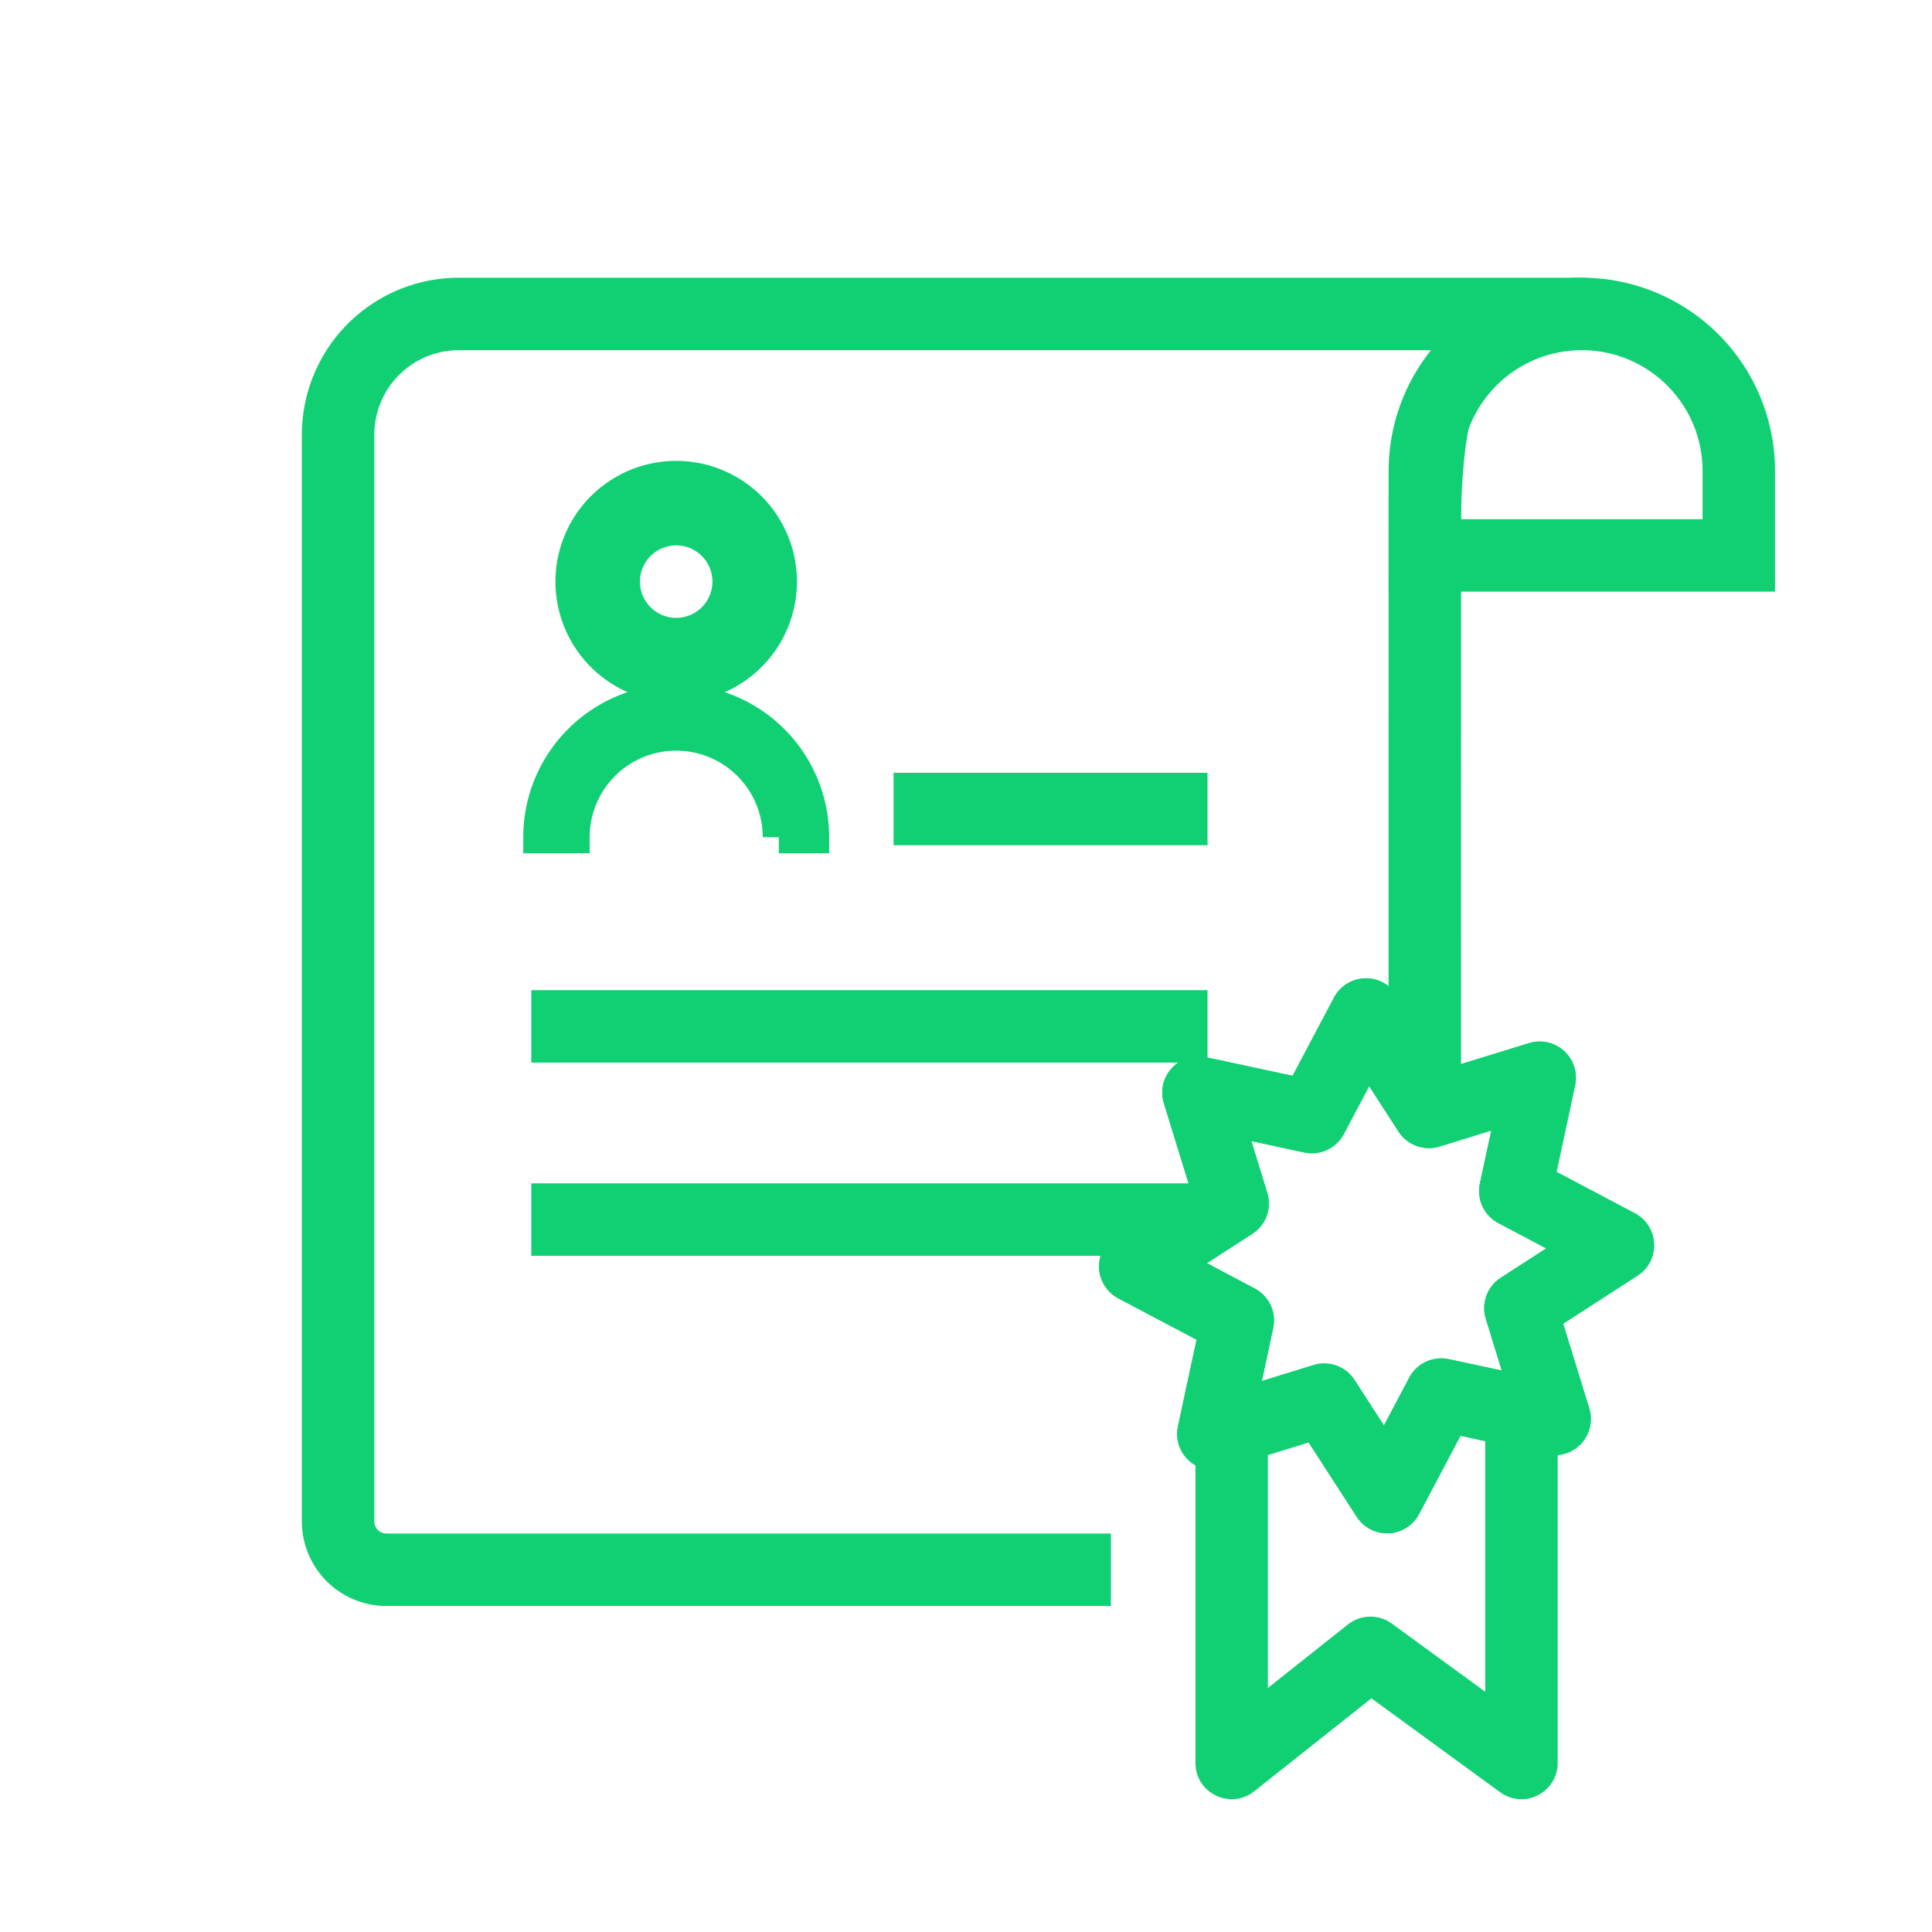
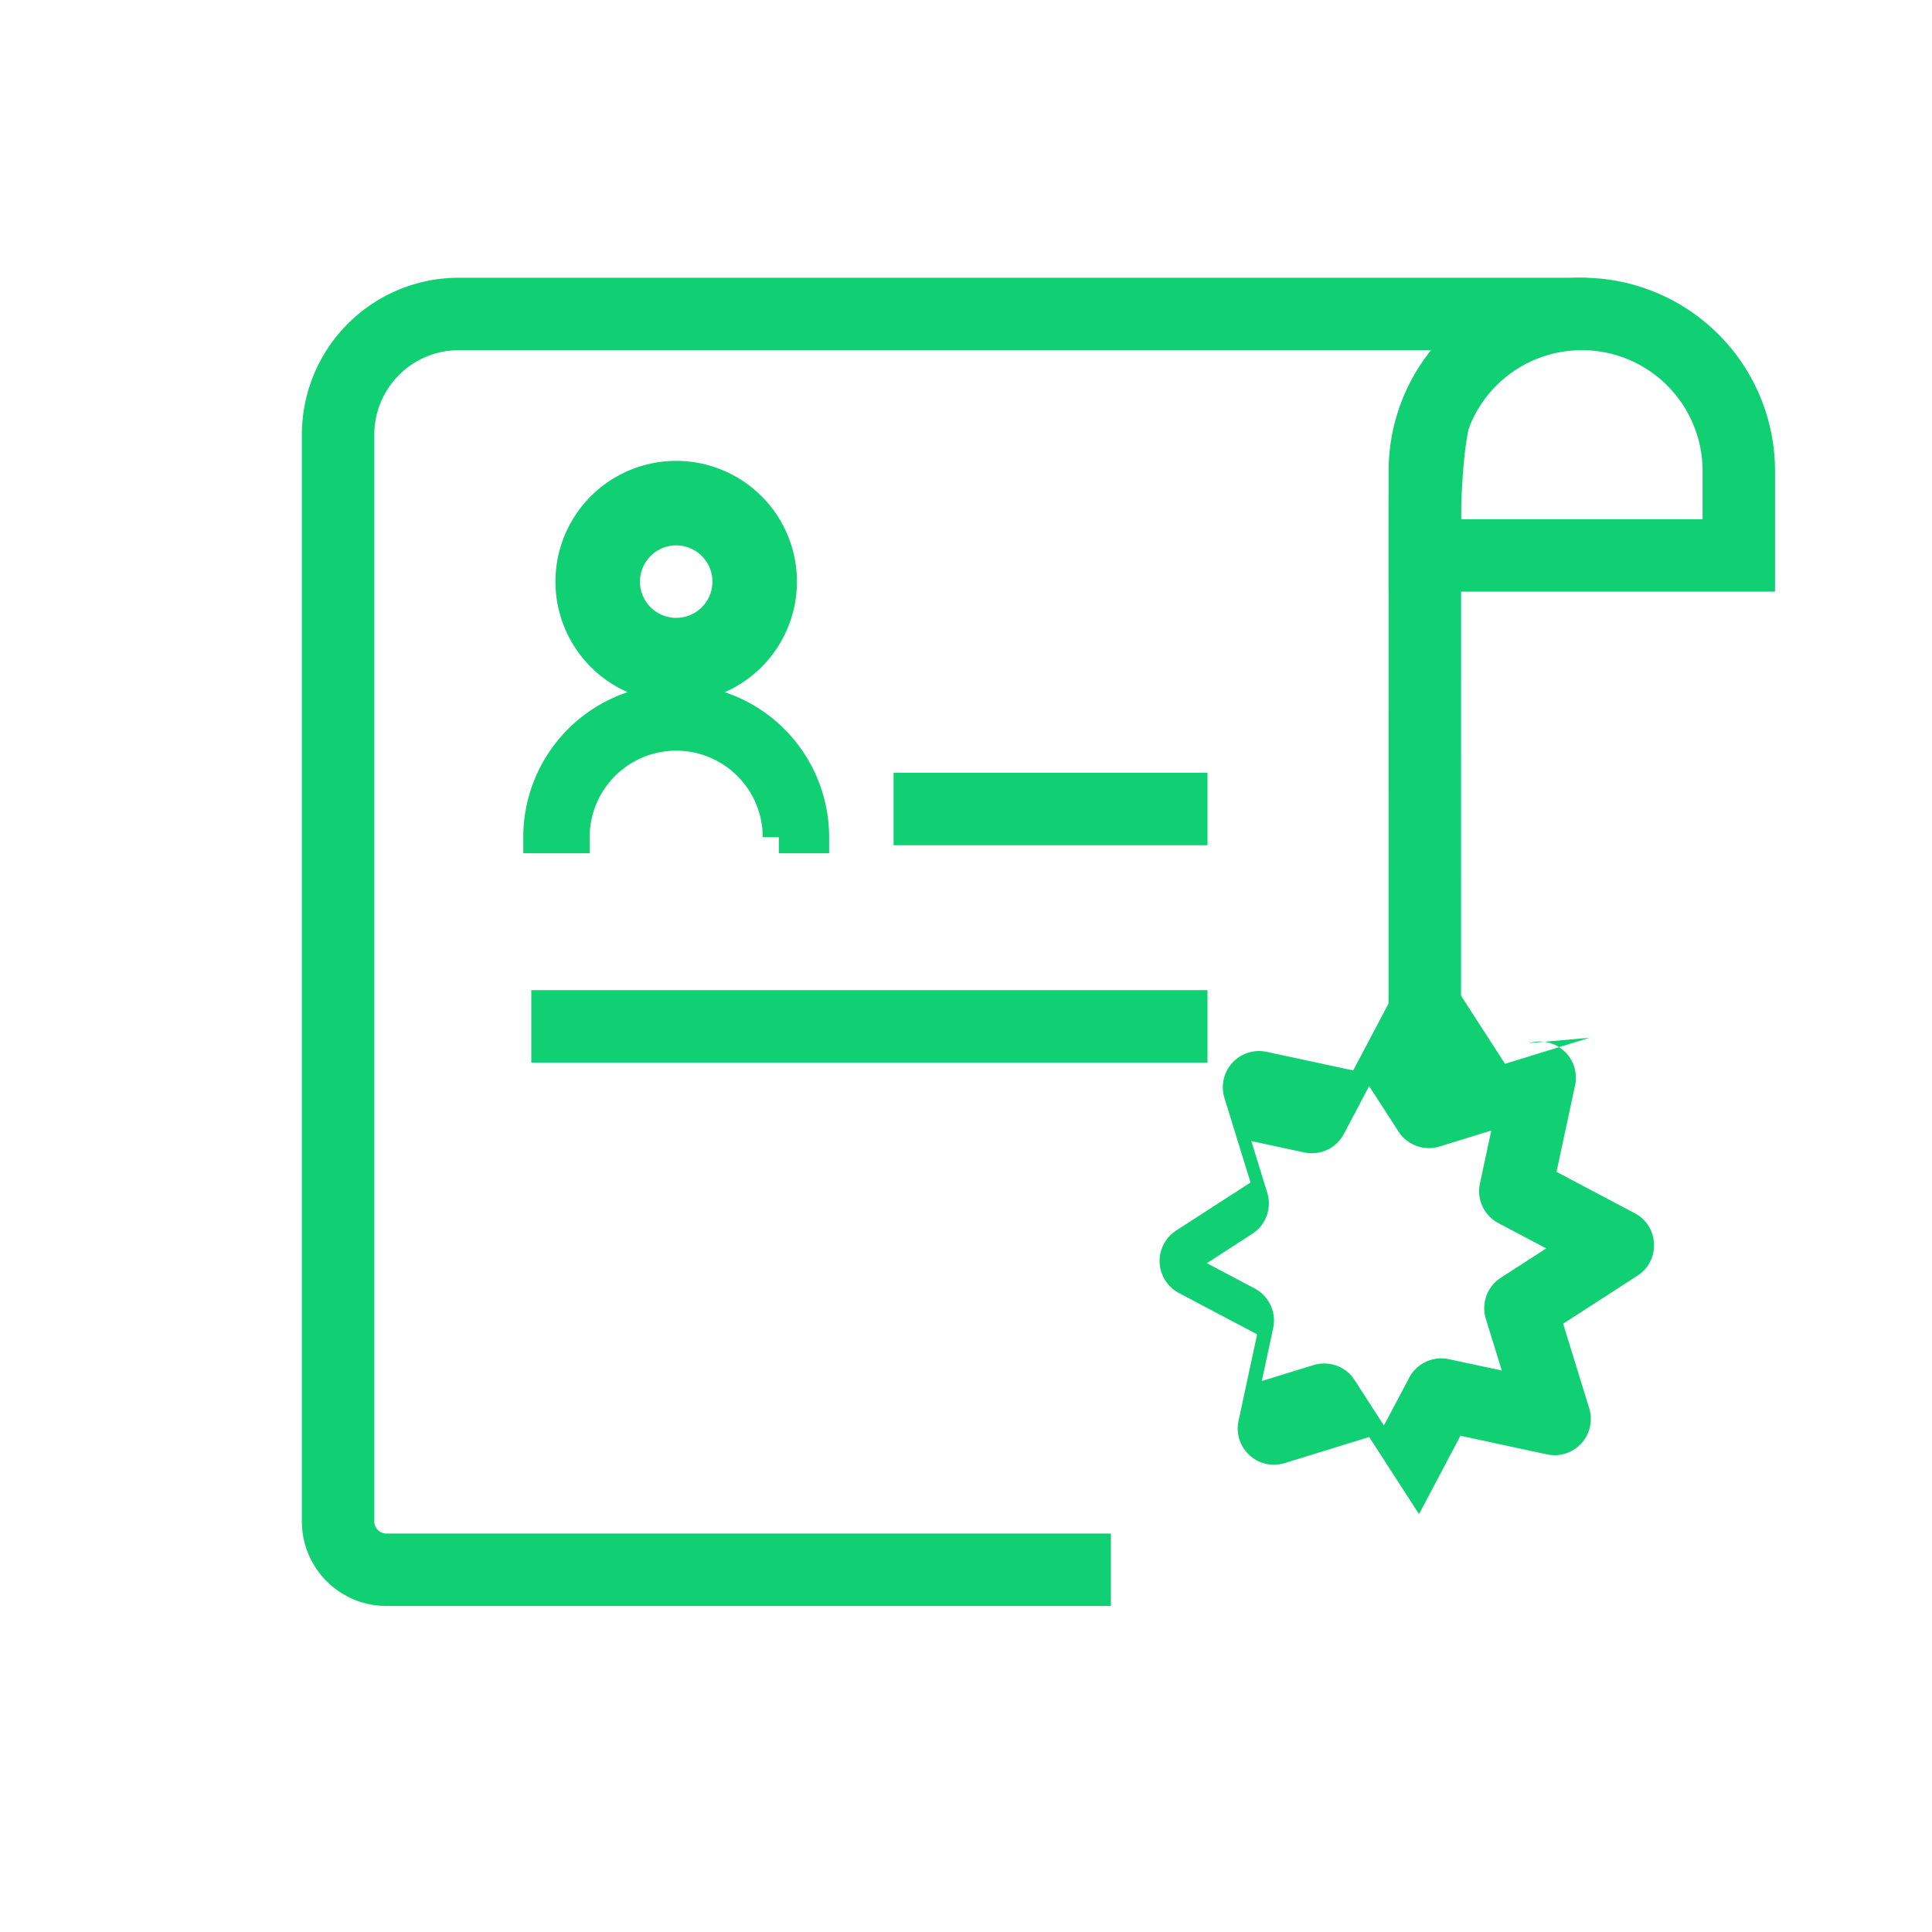
<svg xmlns="http://www.w3.org/2000/svg" xmlns:xlink="http://www.w3.org/1999/xlink" width="60" height="60" viewBox="0 0 60 60">
  <defs>
    <filter x="inf%" y="inf%" width="33.3%" height="400%" filterUnits="objectBoundingBox" id="e2qxa84o4a">
      <feGaussianBlur stdDeviation="1" in="SourceAlpha" result="shadowBlurInner1" />
      <feOffset dy="1" in="shadowBlurInner1" result="shadowOffsetInner1" />
      <feComposite in="shadowOffsetInner1" in2="SourceAlpha" operator="arithmetic" k2="-1" k3="1" result="shadowInnerInner1" />
      <feColorMatrix values="0 0 0 0 0 0 0 0 0 0 0 0 0 0 0 0 0 0 0.25 0" in="shadowInnerInner1" />
    </filter>
    <filter x="inf%" y="inf%" width="15.4%" height="400%" filterUnits="objectBoundingBox" id="zqbycpew9c">
      <feGaussianBlur stdDeviation="1" in="SourceAlpha" result="shadowBlurInner1" />
      <feOffset dy="1" in="shadowBlurInner1" result="shadowOffsetInner1" />
      <feComposite in="shadowOffsetInner1" in2="SourceAlpha" operator="arithmetic" k2="-1" k3="1" result="shadowInnerInner1" />
      <feColorMatrix values="0 0 0 0 0 0 0 0 0 0 0 0 0 0 0 0 0 0 0.25 0" in="shadowInnerInner1" />
    </filter>
    <filter x="inf%" y="inf%" width="15.4%" height="400%" filterUnits="objectBoundingBox" id="t60zlefsue">
      <feGaussianBlur stdDeviation="1" in="SourceAlpha" result="shadowBlurInner1" />
      <feOffset dy="1" in="shadowBlurInner1" result="shadowOffsetInner1" />
      <feComposite in="shadowOffsetInner1" in2="SourceAlpha" operator="arithmetic" k2="-1" k3="1" result="shadowInnerInner1" />
      <feColorMatrix values="0 0 0 0 0 0 0 0 0 0 0 0 0 0 0 0 0 0 0.25 0" in="shadowInnerInner1" />
    </filter>
    <path d="M-15.375 11.625h9" id="yocpubulib" />
    <path d="M-15.375-.375h18.75" id="ijvokgd9sd" />
    <path d="M-15.375 5.625h18.75" id="dpf4hct8vf" />
  </defs>
  <g fill="none" fill-rule="evenodd">
    <path d="M49.125 8.625c.959 0 1.478 1.123.857 1.853-1.997.324-3.283.823-3.857 1.499-.45.53-.7 1.838-.75 3.926l-.002 18.32-.996.308-1.254-1.939.002-17.102c0-.267.096-.954.268-1.157.034-1.395.247-2.324.639-2.785.341-.402 1.228-.626 2.66-.673H14.25a2.625 2.625 0 0 0-2.625 2.625v33.75c0 .207.168.375.375.375h22.5v2.25H12a2.625 2.625 0 0 1-2.625-2.625V13.5a4.875 4.875 0 0 1 4.875-4.875h34.875z" fill="#11D073" fill-rule="nonzero" />
    <path d="M49.125 8.625a6 6 0 0 1 6 6v3.75h-12v-3.75a6 6 0 0 1 6-6zm0 2.25a3.75 3.75 0 0 0-3.75 3.75v1.5h7.5v-1.5a3.75 3.75 0 0 0-3.587-3.747l-.163-.003z" fill="#11D073" fill-rule="nonzero" />
    <use filter="url(#e2qxa84o4a)" xlink:href="#yocpubulib" fill="#000" transform="translate(33 29.25)" />
    <path fill="#11D073" fill-rule="nonzero" d="M37.5 24v2.25h-9.75V24z" />
    <use filter="url(#zqbycpew9c)" xlink:href="#ijvokgd9sd" fill="#000" transform="translate(33 29.25)" />
    <path fill="#11D073" fill-rule="nonzero" d="M37.5 30.75V33h-21v-2.25z" />
    <use filter="url(#t60zlefsue)" xlink:href="#dpf4hct8vf" fill="#000" transform="translate(33 29.25)" />
-     <path fill="#11D073" fill-rule="nonzero" d="M37.5 36.75V39h-21v-2.25z" />
    <path d="M21 14.813a3.25 3.25 0 1 1 0 6.5 3.25 3.25 0 0 1 0-6.5zm0 1.625a1.625 1.625 0 1 0 0 3.25 1.625 1.625 0 0 0 0-3.25zm0 5.312A4.25 4.25 0 0 1 25.25 26h-1.063a3.187 3.187 0 1 0-6.374 0H16.75A4.25 4.25 0 0 1 21 21.75z" stroke="#11D073" fill="#11D073" />
-     <path d="M47.486 32.395a1.125 1.125 0 0 1 1.43 1.312l-.577 2.686 2.43 1.285c.73.386.802 1.389.167 1.881l-.083.059-2.308 1.491.81 2.627a1.125 1.125 0 0 1-1.212 1.448l-.1-.017-2.687-.578-1.284 2.43a1.125 1.125 0 0 1-1.881.167l-.059-.083-1.491-2.308-2.627.81a1.125 1.125 0 0 1-1.448-1.212l.017-.1.577-2.687-2.429-1.284a1.125 1.125 0 0 1-.167-1.881l.083-.059 2.308-1.491-.81-2.627a1.125 1.125 0 0 1 1.212-1.448l.1.017 2.686.577 1.285-2.429a1.125 1.125 0 0 1 1.881-.167l.059.083 1.491 2.308 2.627-.81zm-1.173 2.715-1.605.496a1.125 1.125 0 0 1-1.276-.465l-.912-1.41-.785 1.485a1.125 1.125 0 0 1-1.126.591l-.105-.017-1.643-.353.495 1.605c.137.444-.014.923-.371 1.209l-.094.067-1.41.911 1.485.786c.413.22.645.668.591 1.126l-.017.105-.353 1.643 1.605-.495c.444-.137.923.014 1.209.371l.067.094.911 1.41.786-1.485a1.125 1.125 0 0 1 1.126-.591l.105.017 1.643.352-.495-1.604a1.125 1.125 0 0 1 .371-1.209l.094-.067 1.41-.912-1.485-.785a1.125 1.125 0 0 1-.591-1.126l.017-.105.353-1.644z" fill="#11D073" fill-rule="nonzero" />
-     <path d="M48.375 44.249V54.75c0 .92-1.044 1.451-1.788.909l-3.997-2.916-3.64 2.888c-.712.564-1.748.096-1.82-.782l-.005-.099V44.249h2.25v8.172l2.486-1.972c.366-.29.869-.322 1.265-.091l.097.063 2.902 2.117v-8.289h2.25z" fill="#11D073" fill-rule="nonzero" />
-     <path d="M47.486 32.395a1.125 1.125 0 0 1 1.43 1.312l-.577 2.686 2.43 1.285c.73.386.802 1.389.167 1.881l-.083.059-2.308 1.491.81 2.627a1.125 1.125 0 0 1-1.212 1.448l-.1-.017-2.687-.578-1.284 2.43a1.125 1.125 0 0 1-1.881.167l-.059-.083-1.491-2.308-2.627.81a1.125 1.125 0 0 1-1.448-1.212l.017-.1.577-2.687-2.429-1.284a1.125 1.125 0 0 1-.167-1.881l.083-.059 2.308-1.491-.81-2.627a1.125 1.125 0 0 1 1.212-1.448l.1.017 2.686.577 1.285-2.429a1.125 1.125 0 0 1 1.881-.167l.059.083 1.491 2.308 2.627-.81zm-1.173 2.715-1.605.496a1.125 1.125 0 0 1-1.276-.465l-.912-1.41-.785 1.485a1.125 1.125 0 0 1-1.126.591l-.105-.017-1.643-.353.495 1.605c.137.444-.014.923-.371 1.209l-.094.067-1.41.911 1.485.786c.413.22.645.668.591 1.126l-.017.105-.353 1.643 1.605-.495c.444-.137.923.014 1.209.371l.067.094.911 1.41.786-1.485a1.125 1.125 0 0 1 1.126-.591l.105.017 1.643.352-.495-1.604a1.125 1.125 0 0 1 .371-1.209l.094-.067 1.41-.912-1.485-.785a1.125 1.125 0 0 1-.591-1.126l.017-.105.353-1.644z" fill="#11D073" fill-rule="nonzero" />
+     <path d="M47.486 32.395a1.125 1.125 0 0 1 1.43 1.312l-.577 2.686 2.43 1.285c.73.386.802 1.389.167 1.881l-.083.059-2.308 1.491.81 2.627a1.125 1.125 0 0 1-1.212 1.448l-.1-.017-2.687-.578-1.284 2.43l-.059-.083-1.491-2.308-2.627.81a1.125 1.125 0 0 1-1.448-1.212l.017-.1.577-2.687-2.429-1.284a1.125 1.125 0 0 1-.167-1.881l.083-.059 2.308-1.491-.81-2.627a1.125 1.125 0 0 1 1.212-1.448l.1.017 2.686.577 1.285-2.429a1.125 1.125 0 0 1 1.881-.167l.059.083 1.491 2.308 2.627-.81zm-1.173 2.715-1.605.496a1.125 1.125 0 0 1-1.276-.465l-.912-1.41-.785 1.485a1.125 1.125 0 0 1-1.126.591l-.105-.017-1.643-.353.495 1.605c.137.444-.014.923-.371 1.209l-.094.067-1.41.911 1.485.786c.413.22.645.668.591 1.126l-.017.105-.353 1.643 1.605-.495c.444-.137.923.014 1.209.371l.067.094.911 1.41.786-1.485a1.125 1.125 0 0 1 1.126-.591l.105.017 1.643.352-.495-1.604a1.125 1.125 0 0 1 .371-1.209l.094-.067 1.41-.912-1.485-.785a1.125 1.125 0 0 1-.591-1.126l.017-.105.353-1.644z" fill="#11D073" fill-rule="nonzero" />
  </g>
</svg>